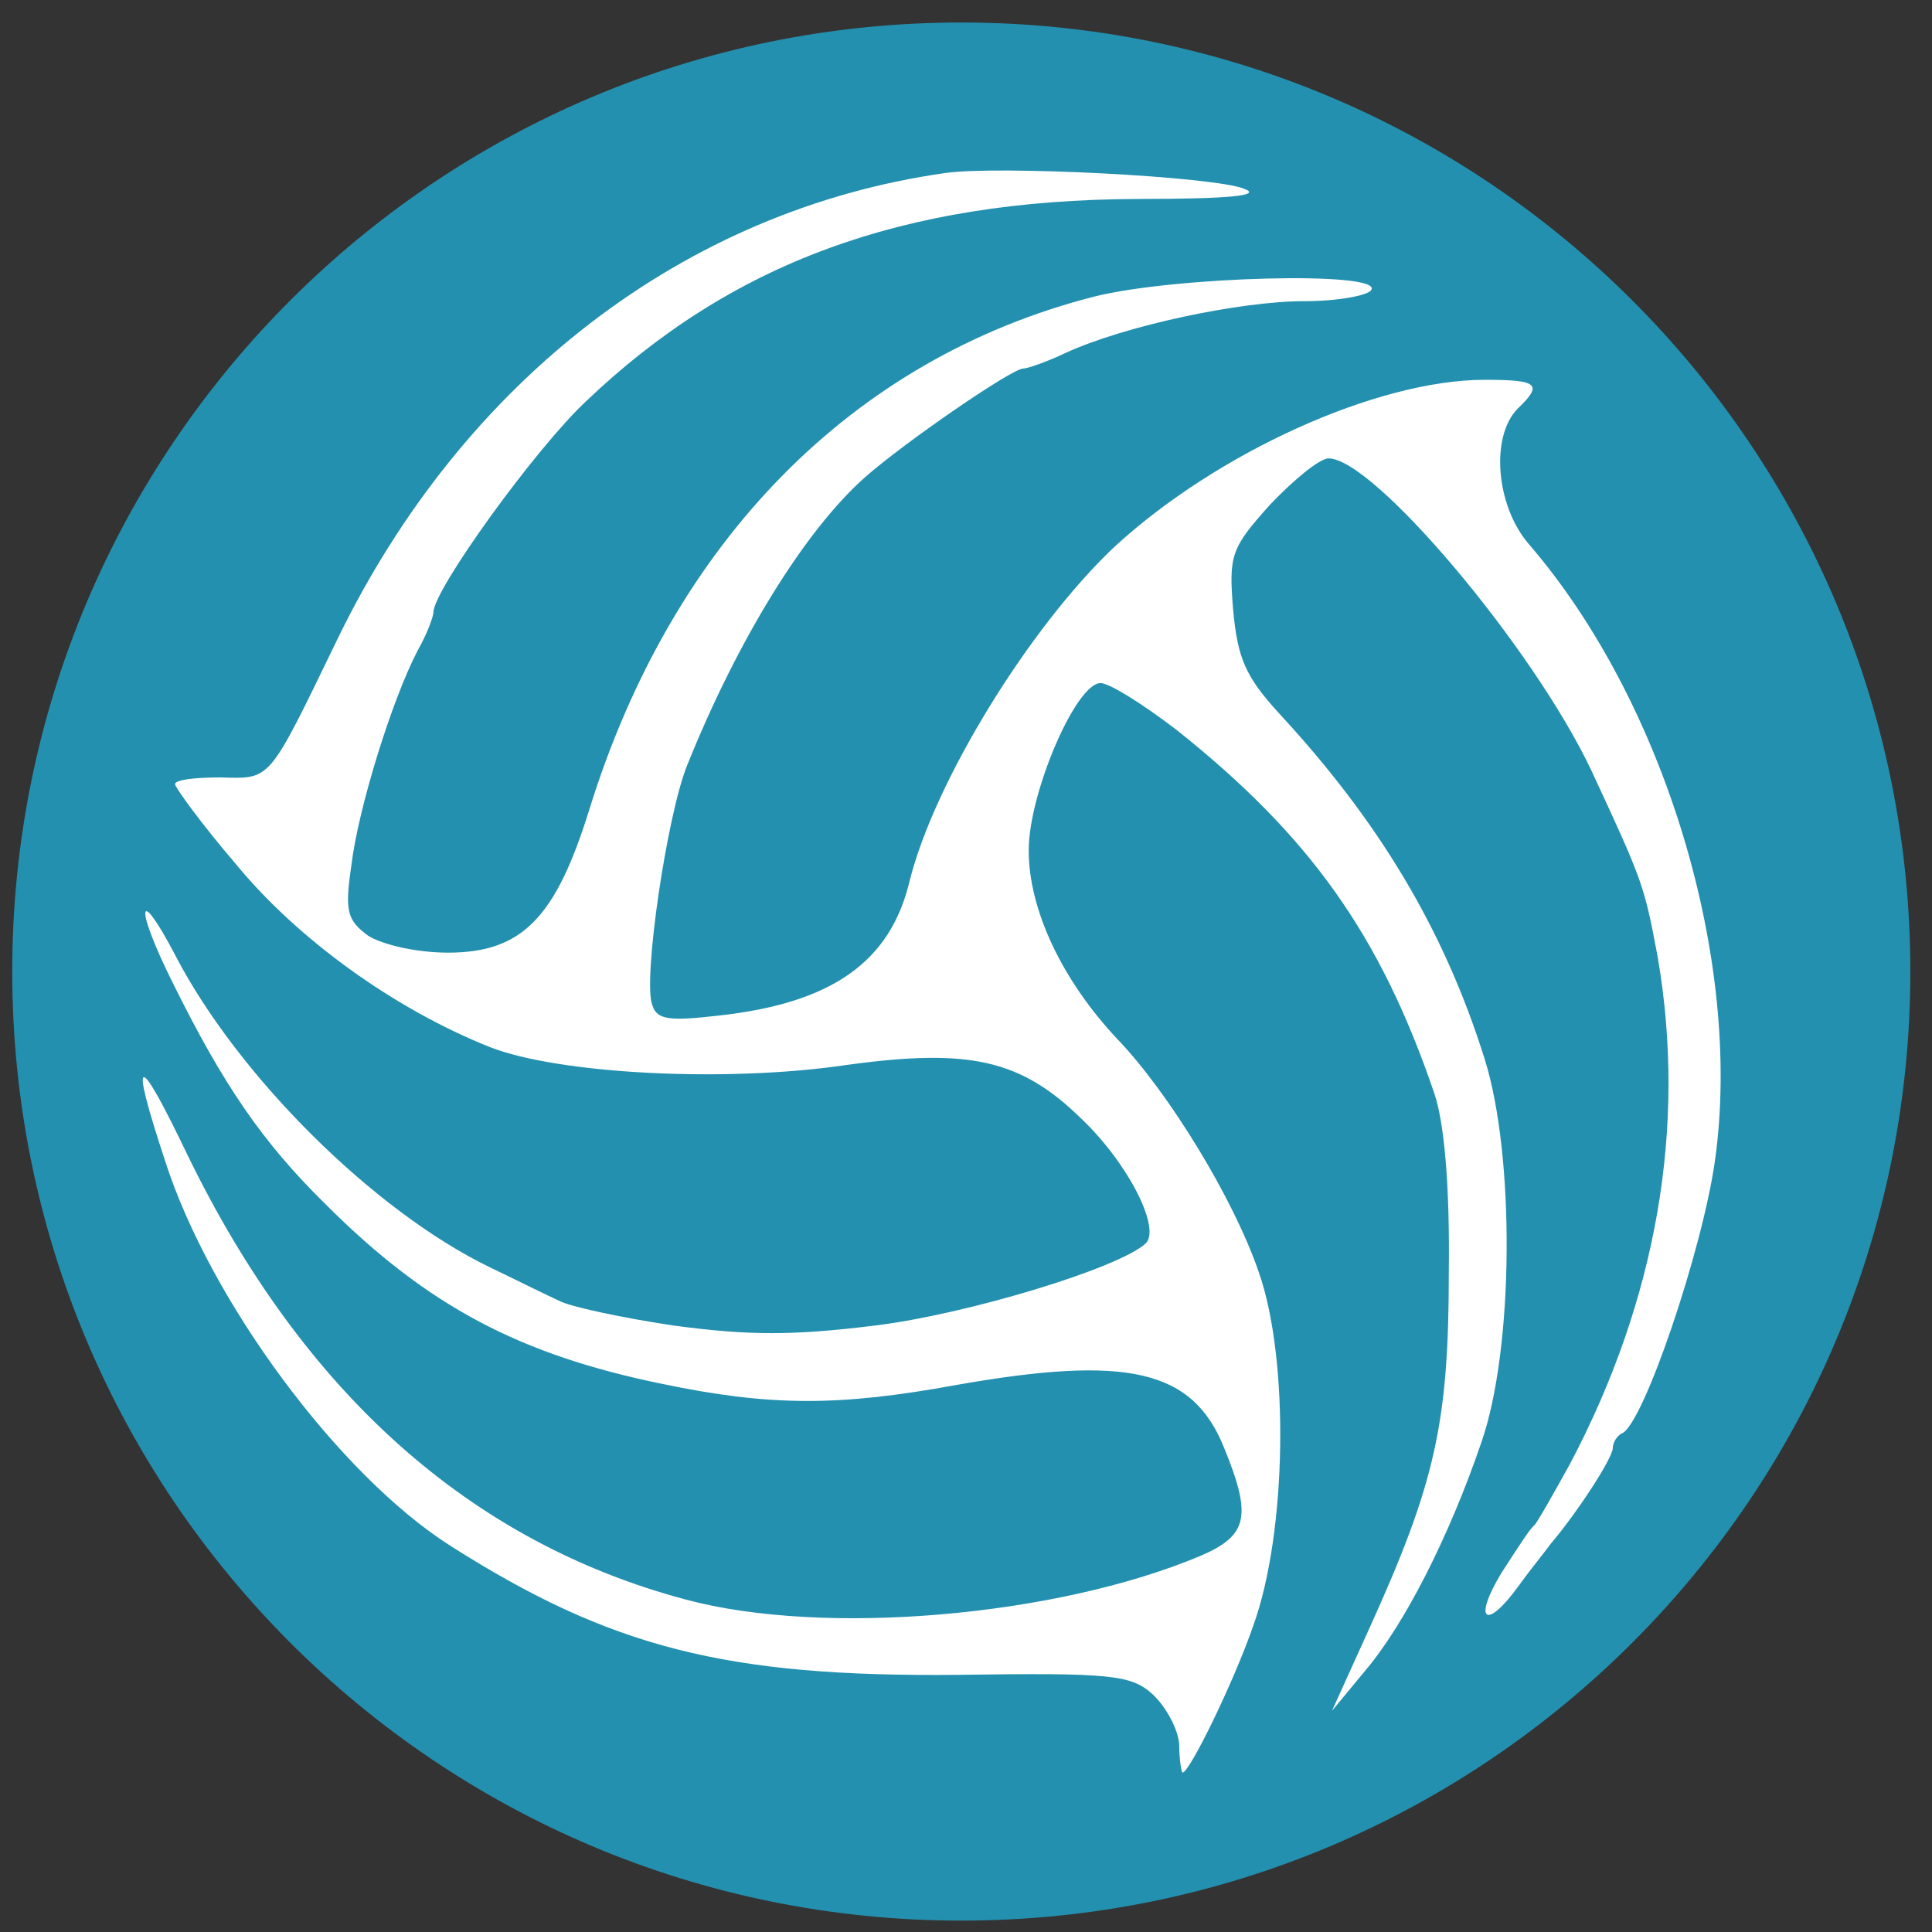
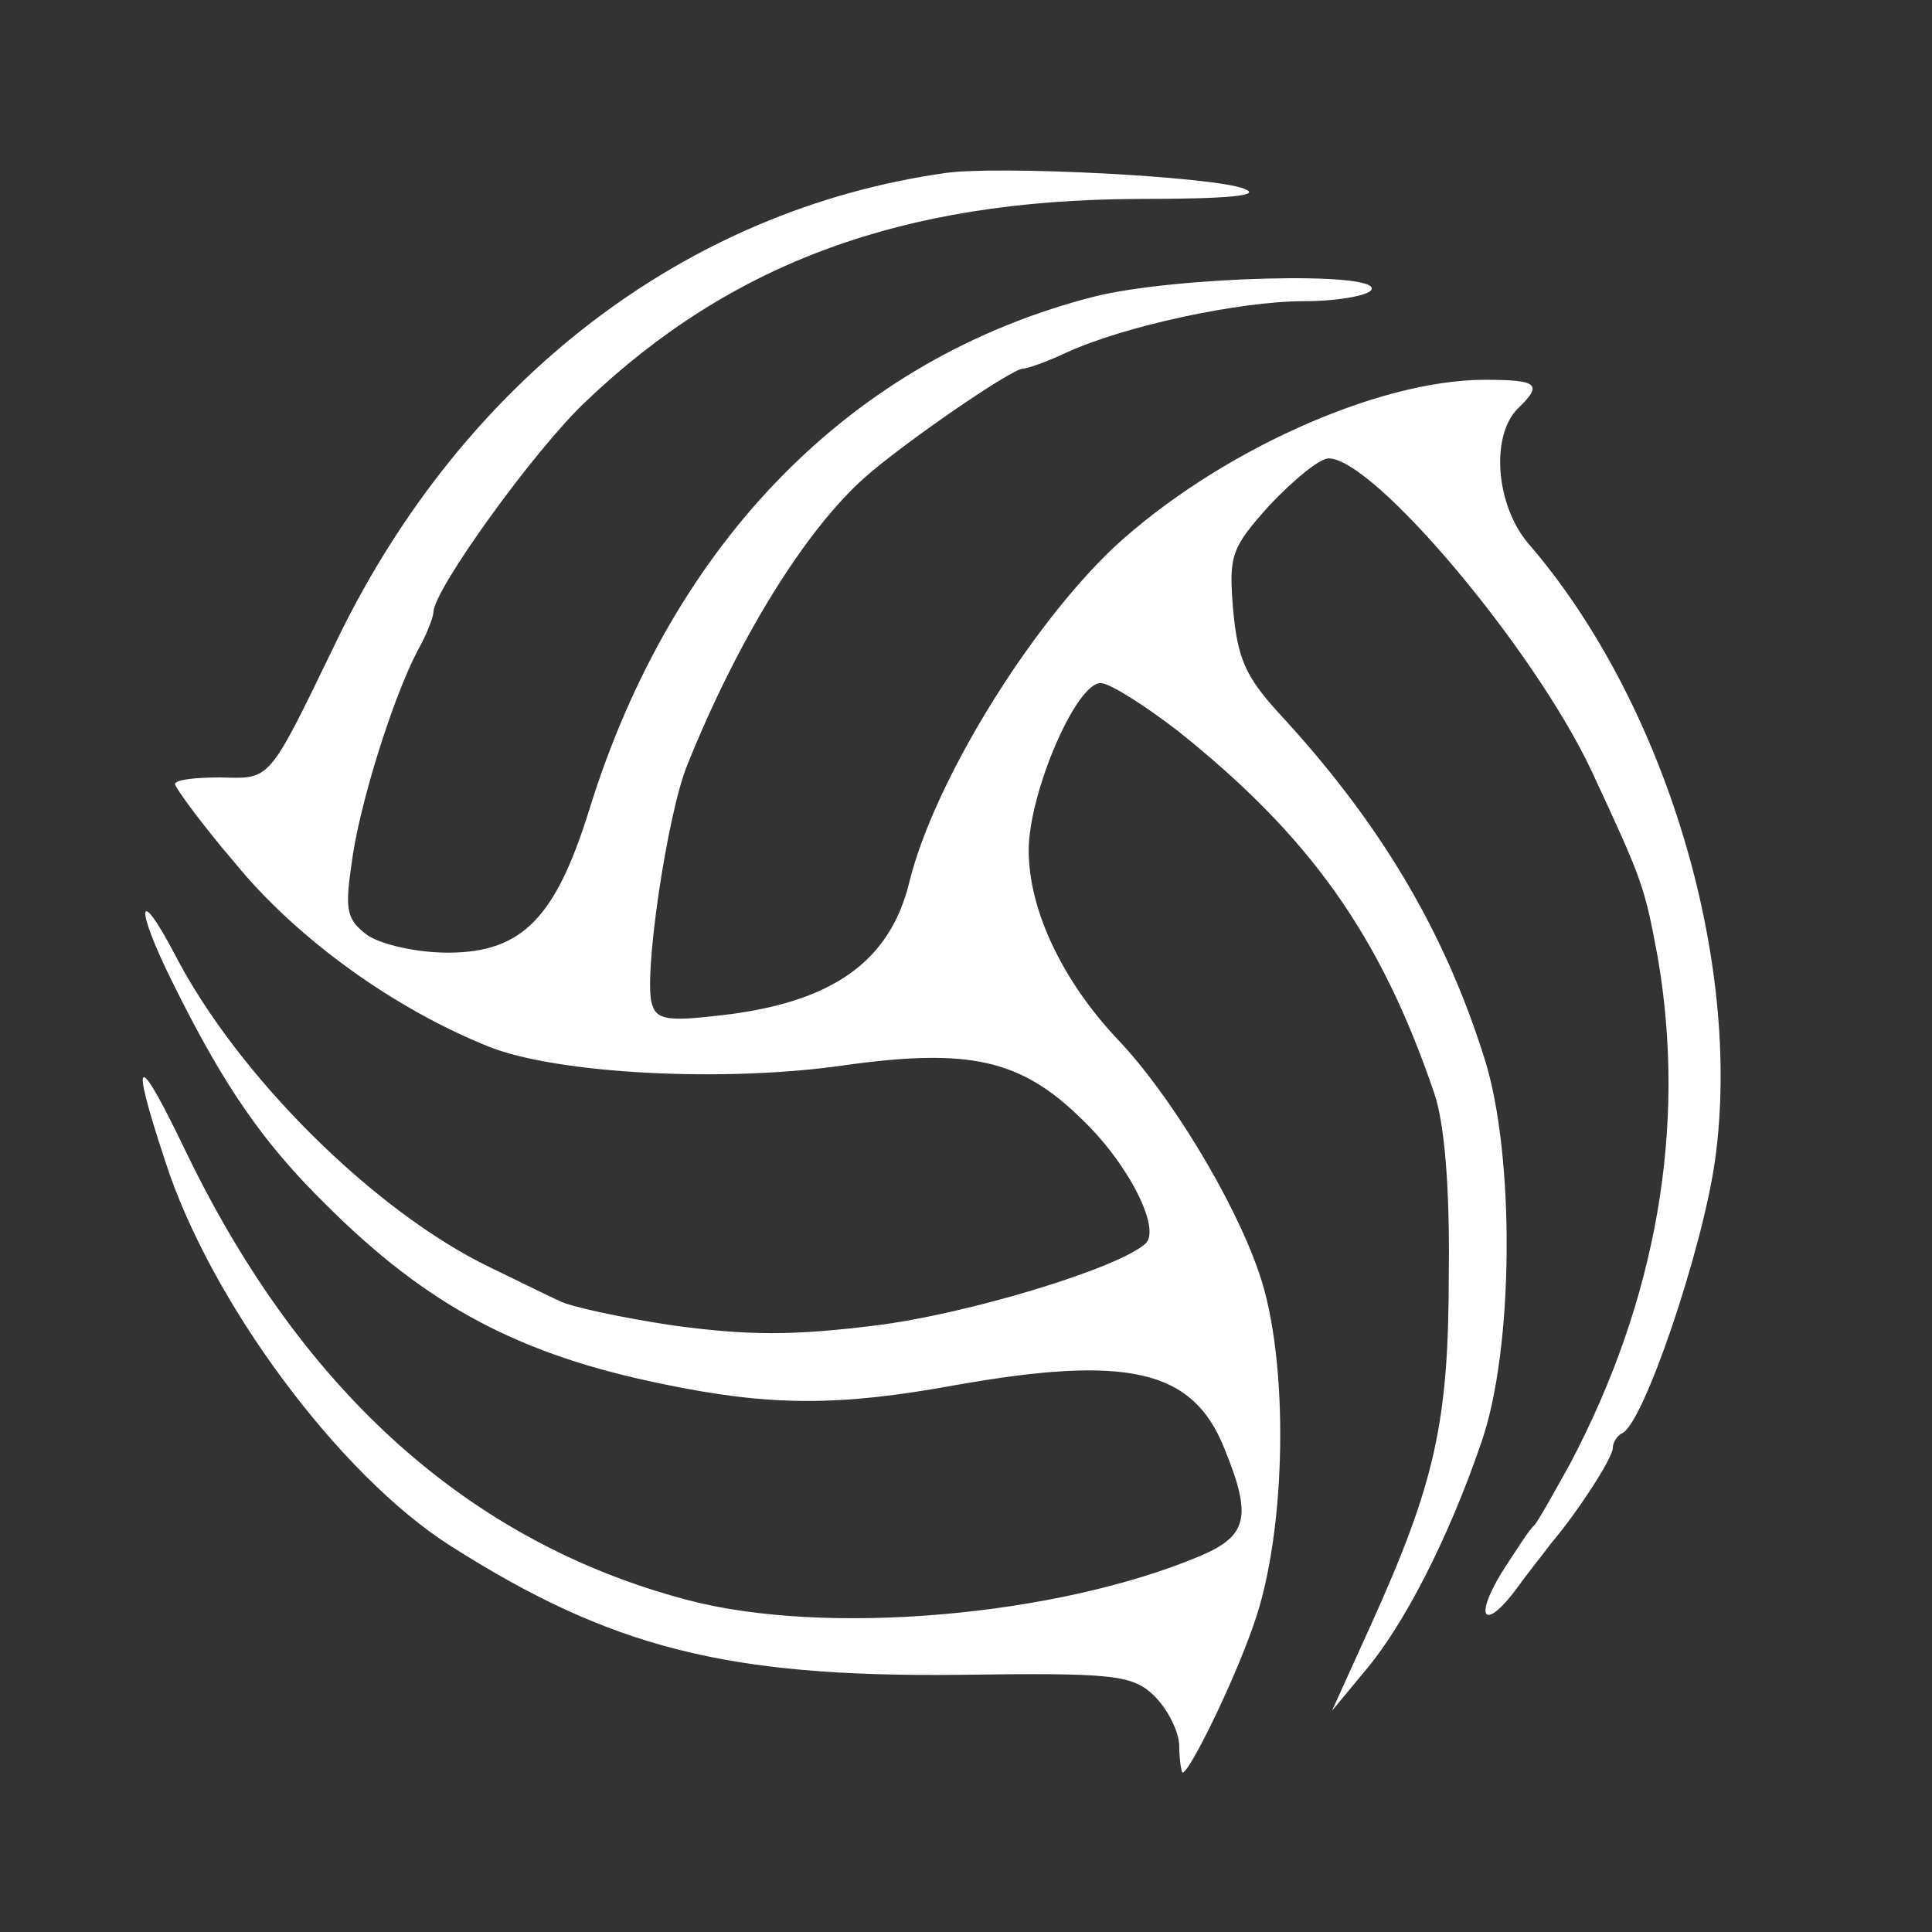
<svg xmlns="http://www.w3.org/2000/svg" width="57" height="57" fill="none" viewBox="0 0 57 57">
  <rect x="0" y="0" width="57" height="57" fill="#333333" stroke="none" />
  <g clip-path="url(#a)">
-     <path fill="#2390af" d="M56.361 28.664c0-15.464-12.536-28-28-28s-28 12.536-28 28 12.536 28 28 28 28-12.536 28-28" />
    <path fill="#fff" d="M27.865 5.108C20.21 6.2 13.682 11.205 9.97 18.827c-2.087 4.308-1.955 4.142-3.48 4.11-.728 0-1.325.066-1.325.198 0 .1.795 1.193 1.79 2.353 1.822 2.22 4.672 4.275 7.489 5.401 2.021.796 6.959 1.06 10.538.53 3.612-.496 5.136-.165 6.926 1.591 1.392 1.326 2.353 3.248 1.889 3.679-.795.729-5.27 2.087-7.987 2.419-2.419.298-3.711.298-5.931 0-1.558-.232-3.082-.564-3.38-.73-.299-.132-1.227-.596-2.055-.993-3.413-1.657-7.423-5.634-9.279-9.213-1.127-2.154-1.193-1.425-.066.828 1.491 3.016 2.651 4.706 4.507 6.529 3.015 3.015 5.733 4.44 9.941 5.302 3.182.663 5.203.663 8.65.033 5.07-.895 6.992-.464 7.92 1.856.828 2.021.695 2.585-.696 3.181-4.242 1.79-11.102 2.386-15.178 1.293-6.362-1.69-11.3-6.098-14.713-13.123-1.492-3.115-1.724-3.049-.663.165 1.325 4.143 5.136 9.28 8.417 11.367 4.739 3.015 8.152 3.877 14.979 3.81 4.506-.065 5.103 0 5.733.564.397.365.762 1.028.795 1.491 0 .464.066.829.1.829.198 0 1.49-2.618 2.087-4.341.994-2.75 1.06-7.854.166-10.406-.73-2.154-2.651-5.302-4.176-6.892-1.624-1.724-2.618-3.812-2.618-5.568 0-1.69 1.392-4.937 2.121-4.937.265 0 1.26.63 2.254 1.391 3.91 3.115 5.998 6.032 7.588 10.704.299.862.464 2.75.431 5.302 0 4.408-.398 6.197-2.32 10.439l-1.126 2.485.96-1.16c1.16-1.358 2.486-3.943 3.447-6.76.961-2.75.994-8.45.1-11.3-1.193-3.811-3.115-7.025-6.098-10.24-.96-1.06-1.193-1.59-1.325-3.015-.133-1.624-.067-1.823 1.093-3.115.696-.73 1.458-1.36 1.723-1.36 1.326 0 6.032 5.568 7.755 9.213 1.524 3.281 1.557 3.38 1.955 5.501.861 5.004-.033 10.108-2.585 14.946-.497.895-.96 1.723-1.06 1.822-.133.1-.53.73-.961 1.392-.862 1.425-.464 1.723.497.398.331-.464.795-1.027.96-1.26.763-.894 1.823-2.518 1.823-2.816 0-.166.133-.365.265-.43.63-.233 2.386-5.436 2.751-8.054.828-5.898-1.491-13.553-5.501-18.193-.961-1.126-1.127-3.148-.331-3.976.762-.73.63-.862-.961-.862-3.182 0-7.92 2.154-10.936 4.938-2.519 2.386-5.302 6.926-6.031 9.842-.564 2.386-2.287 3.612-5.634 3.977-1.425.165-1.822.132-1.955-.299-.298-.696.43-5.633 1.027-7.091 1.491-3.712 3.48-6.926 5.236-8.484 1.16-1.027 4.341-3.214 4.673-3.214.132 0 .696-.199 1.259-.464 1.723-.795 5.136-1.524 7.025-1.524.995 0 1.89-.166 1.989-.332.331-.563-5.833-.398-8.186.199-7.124 1.823-12.426 7.224-14.879 15.111-.994 3.214-1.988 4.242-4.175 4.242-.928 0-1.922-.232-2.353-.497-.63-.464-.696-.73-.497-2.088.199-1.657 1.193-4.871 1.955-6.33.265-.463.464-.994.464-1.126 0-.663 3.016-4.838 4.507-6.23 4.275-4.076 9.312-5.932 16.238-5.965 2.75 0 3.711-.1 3.181-.298-.862-.365-7.324-.696-8.848-.464" />
  </g>
  <defs>
    <clipPath id="a">
      <path fill="#fff" d="M.361.664h56v56h-56z" />
    </clipPath>
  </defs>
</svg>